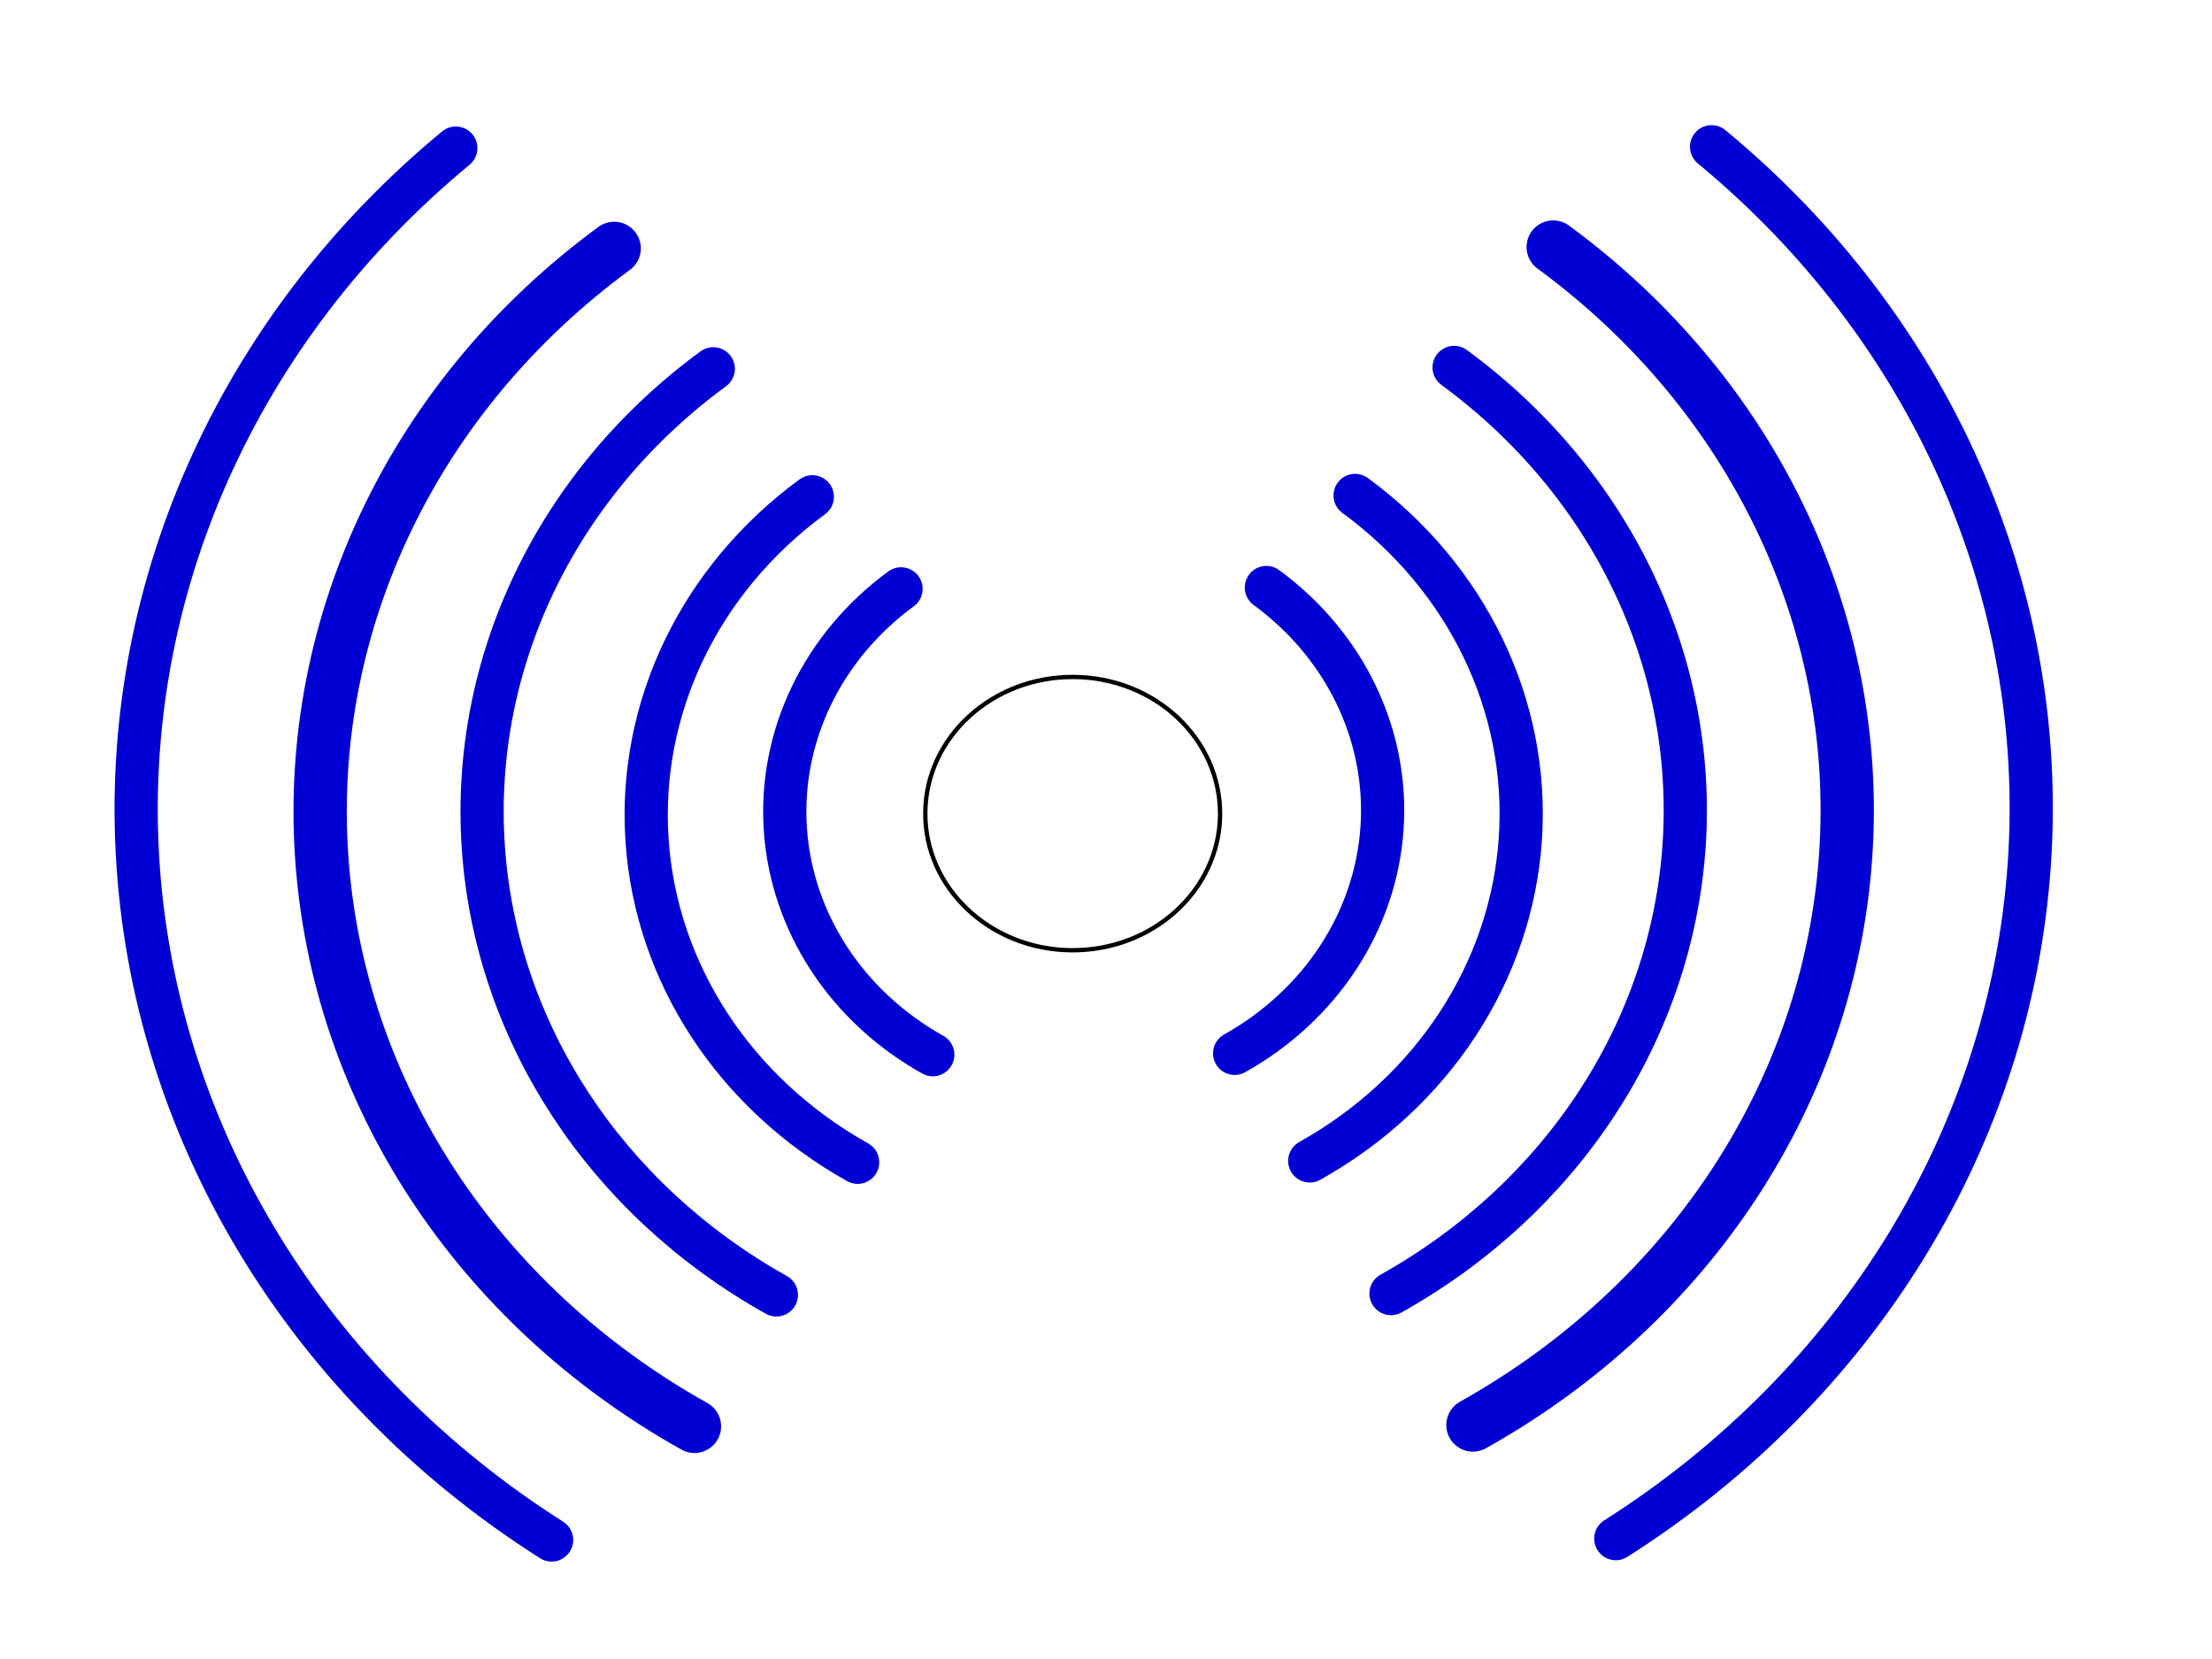
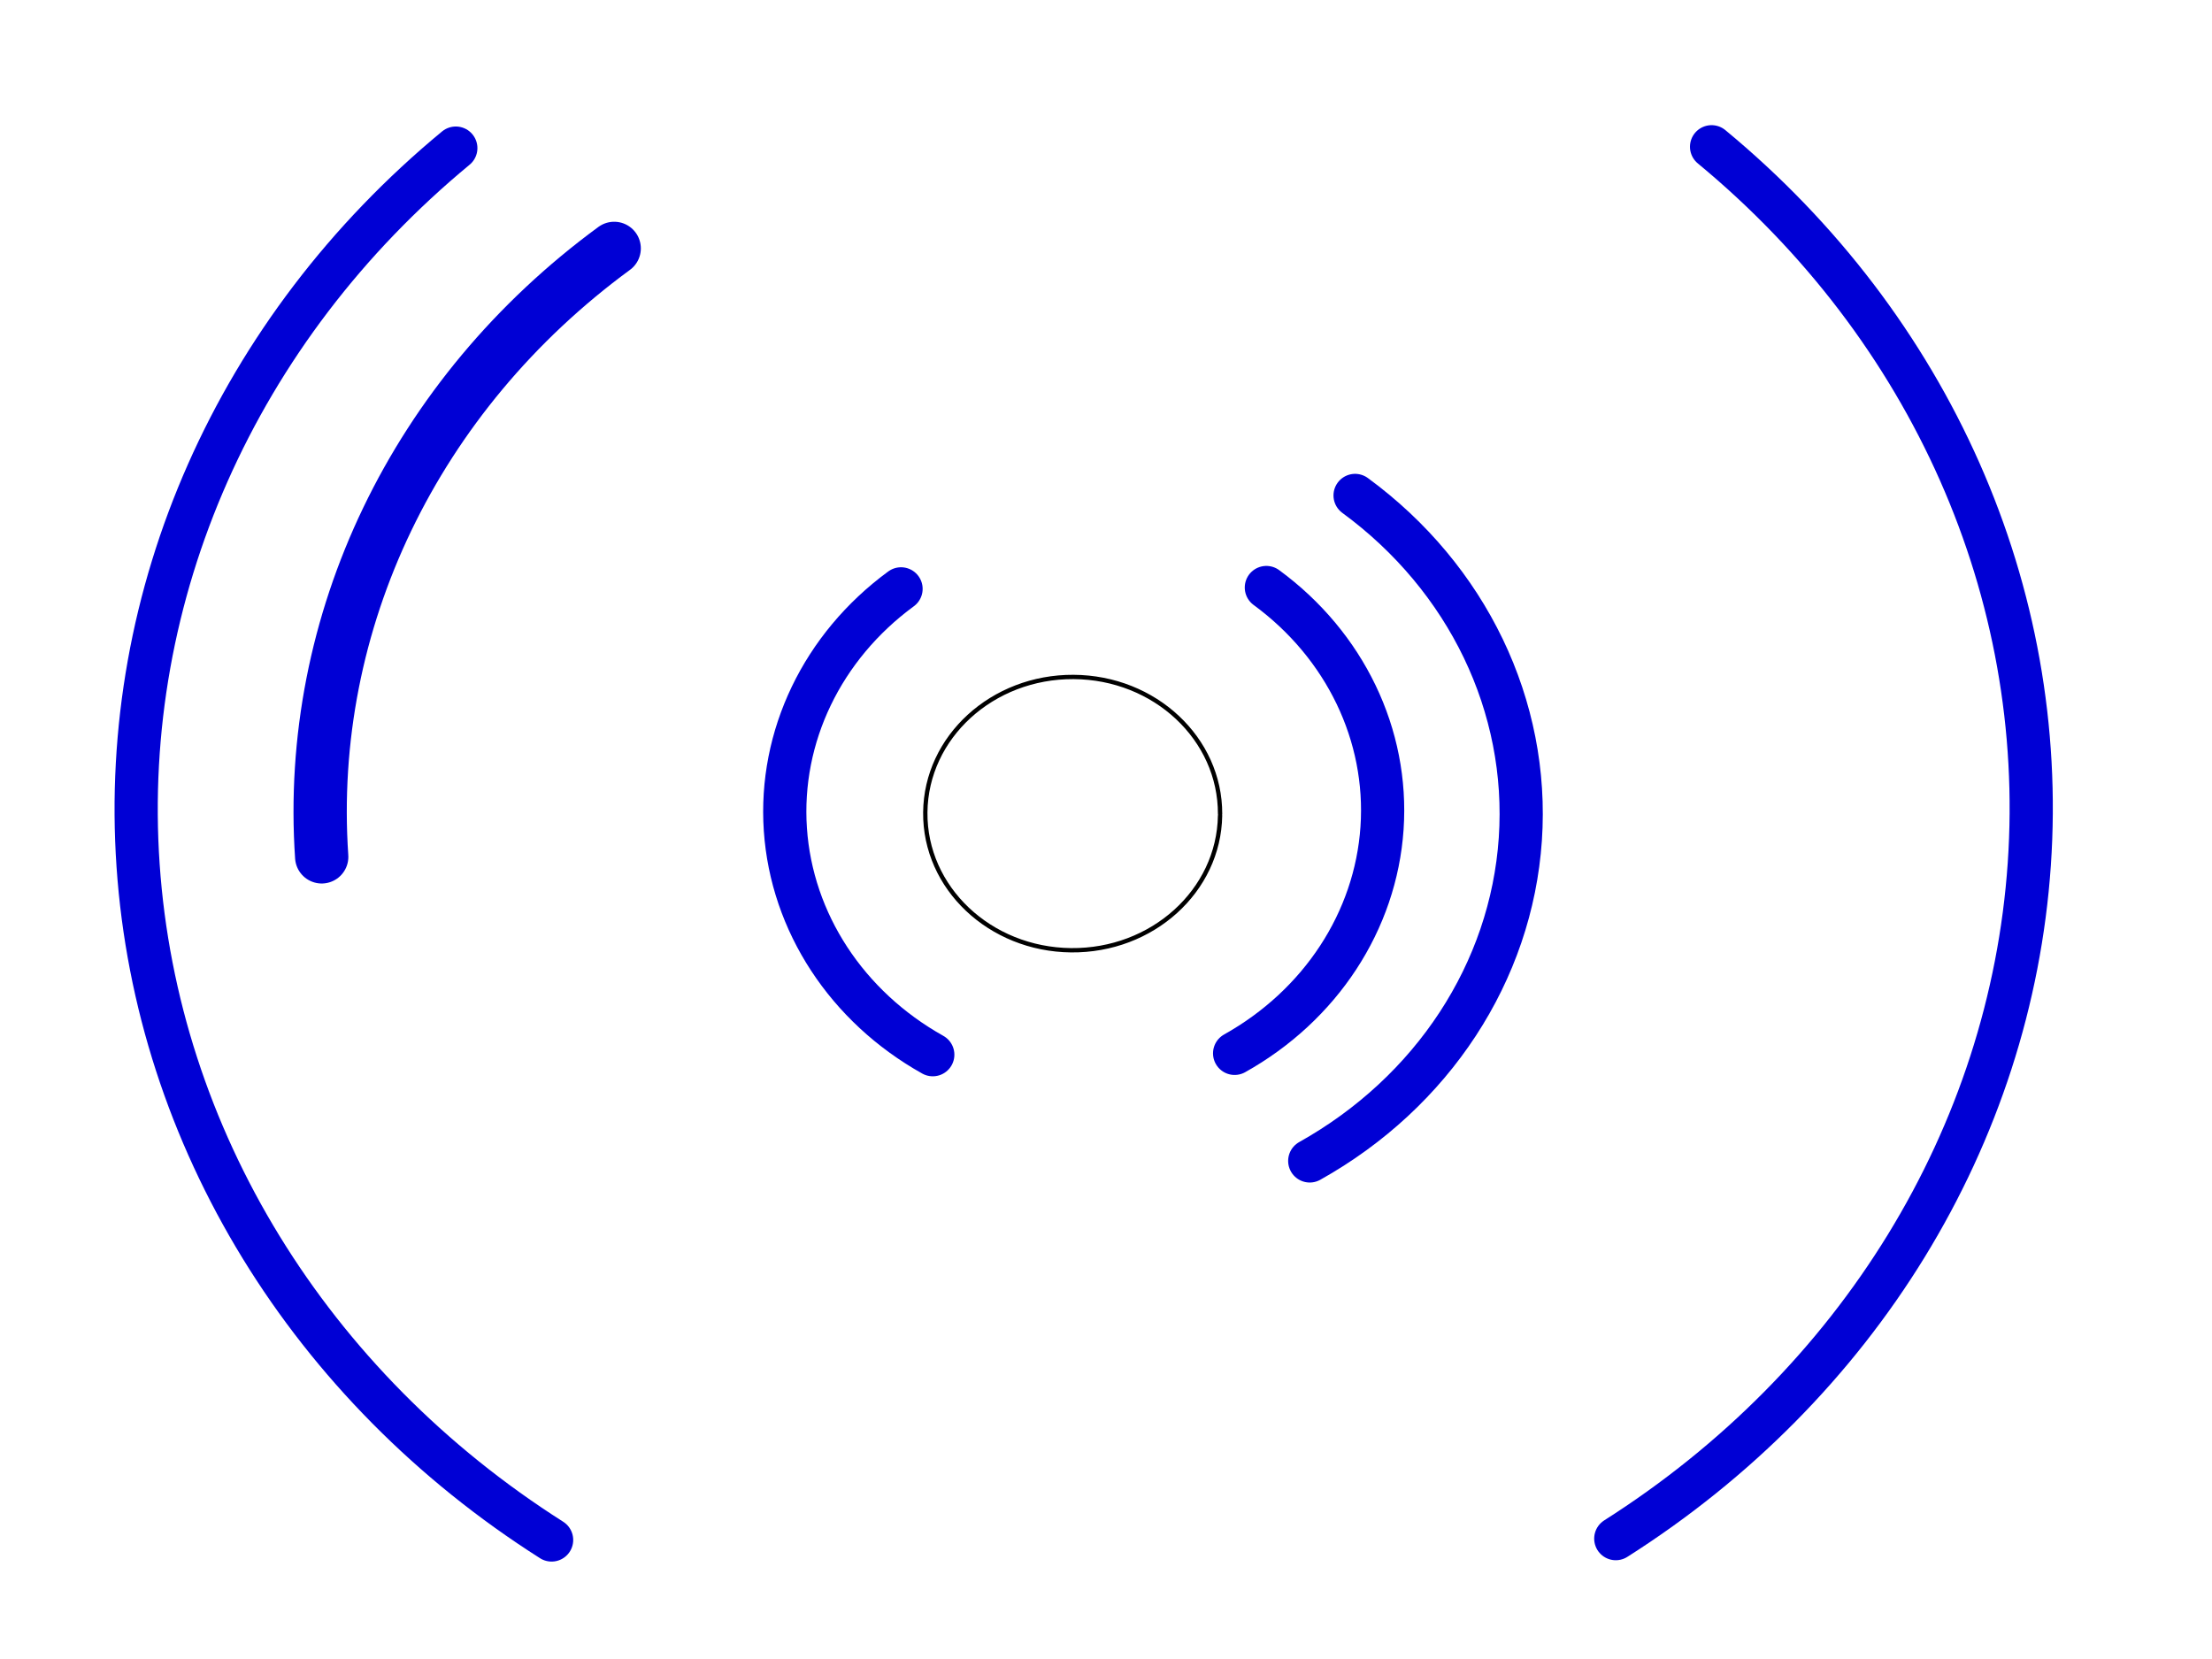
<svg xmlns="http://www.w3.org/2000/svg" width="640" height="480">
  <title>Radio Waves</title>
  <g>
    <path fill="none" fill-rule="nonzero" stroke="#000000" stroke-width="1.25" stroke-linecap="round" stroke-miterlimit="4" id="path1061" d="m353.002,235.962c-0.332,21.792 -19.623,39.224 -43.129,38.975c-23.506,-0.249 -42.362,-18.086 -42.157,-39.879c0.205,-21.793 19.393,-39.323 42.9,-39.192c23.507,0.131 42.467,17.872 42.39,39.666" />
-     <path fill="none" fill-rule="nonzero" stroke="#0000d5" stroke-width="15.418" stroke-linecap="round" stroke-miterlimit="4" id="path4181" d="m449.388,71.479c57.638,42.268 89.259,108.049 84.626,176.045c-4.633,67.996 -44.932,129.566 -107.849,164.773" />
    <path fill="none" fill-rule="nonzero" stroke="#0000d5" stroke-width="12.5" stroke-linecap="round" stroke-miterlimit="4" id="path4190" d="m495.211,42.462c63.436,52.425 97.335,128.987 91.924,207.612c-5.411,78.625 -49.531,150.573 -119.639,195.098" />
-     <path fill="none" fill-rule="nonzero" stroke="#0000d5" stroke-width="12.5" stroke-linecap="round" stroke-miterlimit="4" stroke-dashoffset="0" marker-start="none" marker-mid="none" marker-end="none" id="path4196" d="m420.721,106.315c45.315,33.231 70.177,84.949 66.534,138.409c-3.643,53.46 -35.326,101.866 -84.792,129.546" />
    <path fill="none" fill-rule="nonzero" stroke="#0000d5" stroke-width="12.5" stroke-linecap="round" stroke-miterlimit="4" stroke-dashoffset="0" marker-start="none" marker-mid="none" marker-end="none" id="path4197" d="m392.069,143.348c32.562,23.879 50.426,61.041 47.809,99.455c-2.617,38.414 -25.384,73.197 -60.928,93.087" />
    <path fill="none" fill-rule="nonzero" stroke="#0000d5" stroke-width="12.5" stroke-linecap="round" stroke-miterlimit="4" stroke-dashoffset="0" marker-start="none" marker-mid="none" marker-end="none" id="path4198" d="m366.397,169.987c22.793,16.715 35.298,42.729 33.466,69.619c-1.832,26.89 -17.769,51.238 -42.65,65.161" />
-     <path fill="none" fill-rule="nonzero" stroke="#0000d5" stroke-width="15.418" stroke-linecap="round" stroke-miterlimit="4" id="path4208" d="m177.704,71.868c-57.638,42.268 -89.259,108.049 -84.626,176.045c4.633,67.996 44.932,129.566 107.849,164.773" />
+     <path fill="none" fill-rule="nonzero" stroke="#0000d5" stroke-width="15.418" stroke-linecap="round" stroke-miterlimit="4" id="path4208" d="m177.704,71.868c-57.638,42.268 -89.259,108.049 -84.626,176.045" />
    <path fill="none" fill-rule="nonzero" stroke="#0000d5" stroke-width="12.5" stroke-linecap="round" stroke-miterlimit="4" id="path4209" d="m131.881,42.852c-63.436,52.425 -97.335,128.987 -91.924,207.612c5.411,78.625 49.531,150.573 119.639,195.098" />
-     <path fill="none" fill-rule="nonzero" stroke="#0000d5" stroke-width="12.5" stroke-linecap="round" stroke-miterlimit="4" stroke-dashoffset="0" marker-start="none" marker-mid="none" marker-end="none" id="path4210" d="m206.373,106.704c-45.315,33.231 -70.177,84.949 -66.534,138.409c3.643,53.46 35.326,101.866 84.792,129.546" />
-     <path fill="none" fill-rule="nonzero" stroke="#0000d5" stroke-width="12.5" stroke-linecap="round" stroke-miterlimit="4" stroke-dashoffset="0" marker-start="none" marker-mid="none" marker-end="none" id="path4211" d="m235.025,143.738c-32.562,23.879 -50.426,61.041 -47.809,99.455c2.617,38.414 25.384,73.197 60.928,93.087" />
    <path fill="none" fill-rule="nonzero" stroke="#0000d5" stroke-width="12.5" stroke-linecap="round" stroke-miterlimit="4" stroke-dashoffset="0" marker-start="none" marker-mid="none" marker-end="none" id="path4212" d="m260.698,170.376c-22.793,16.715 -35.298,42.729 -33.466,69.619c1.832,26.89 17.769,51.238 42.65,65.161" />
    <title>Layer 1</title>
  </g>
</svg>